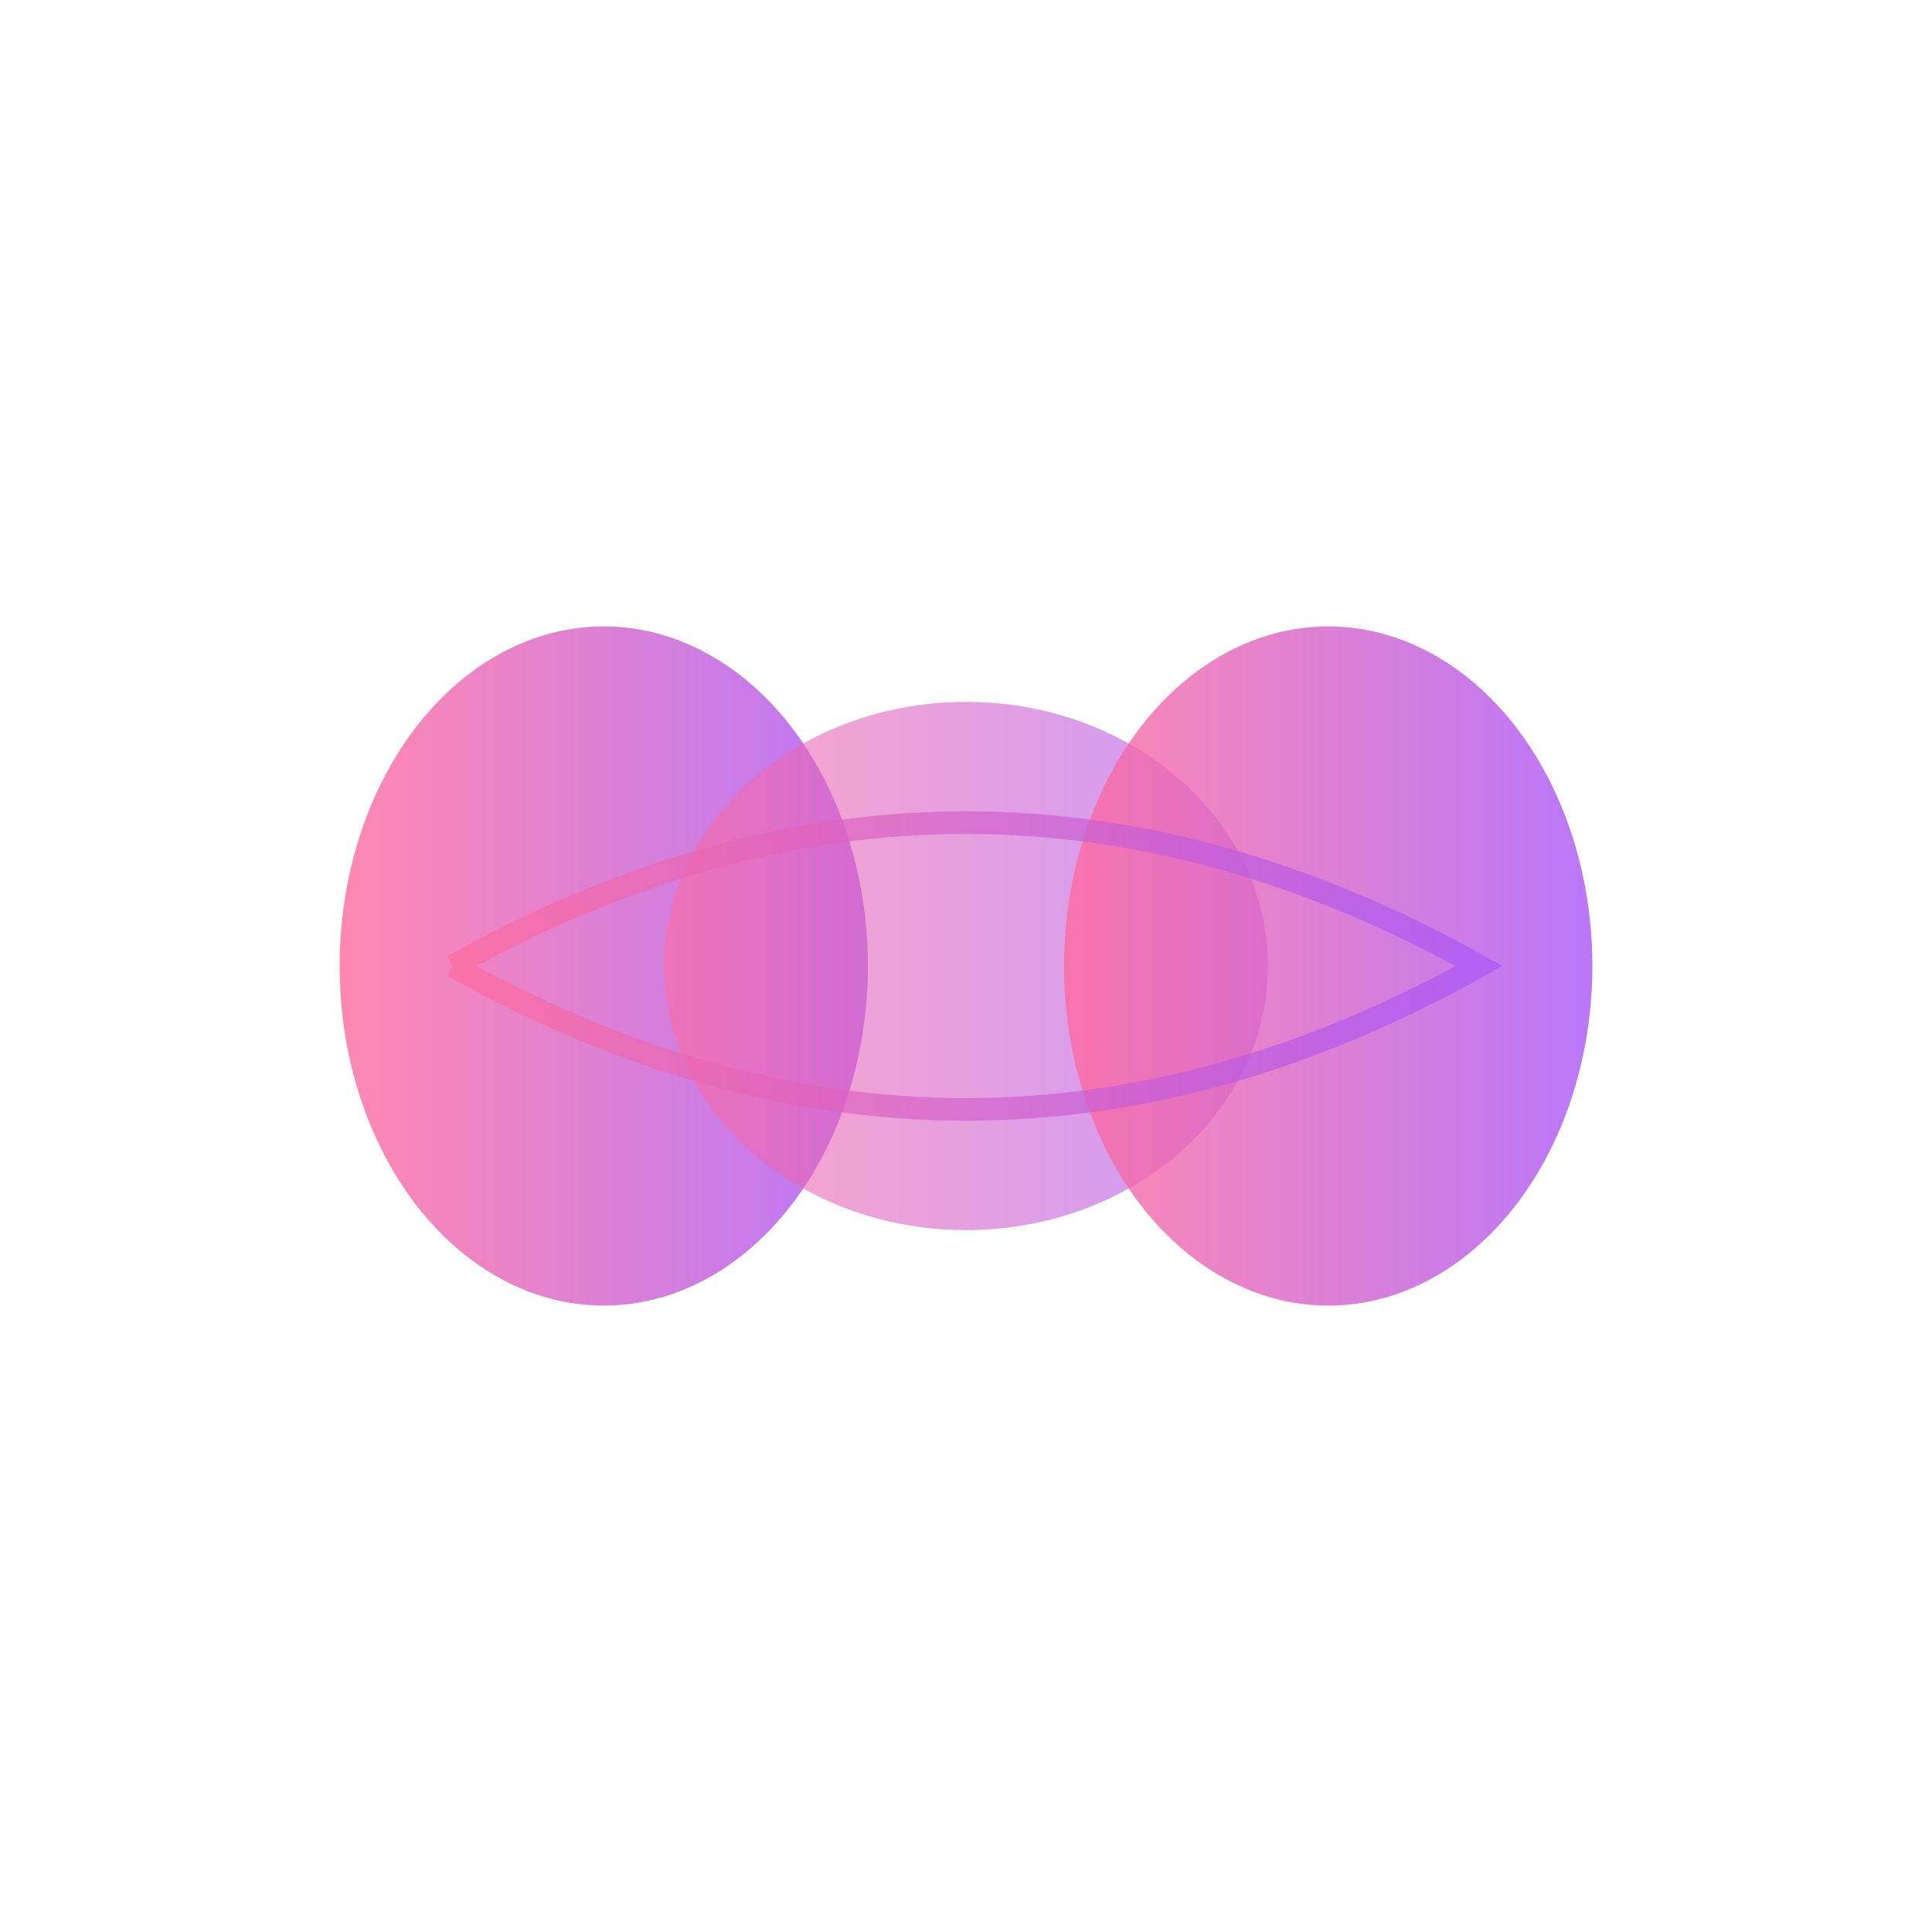
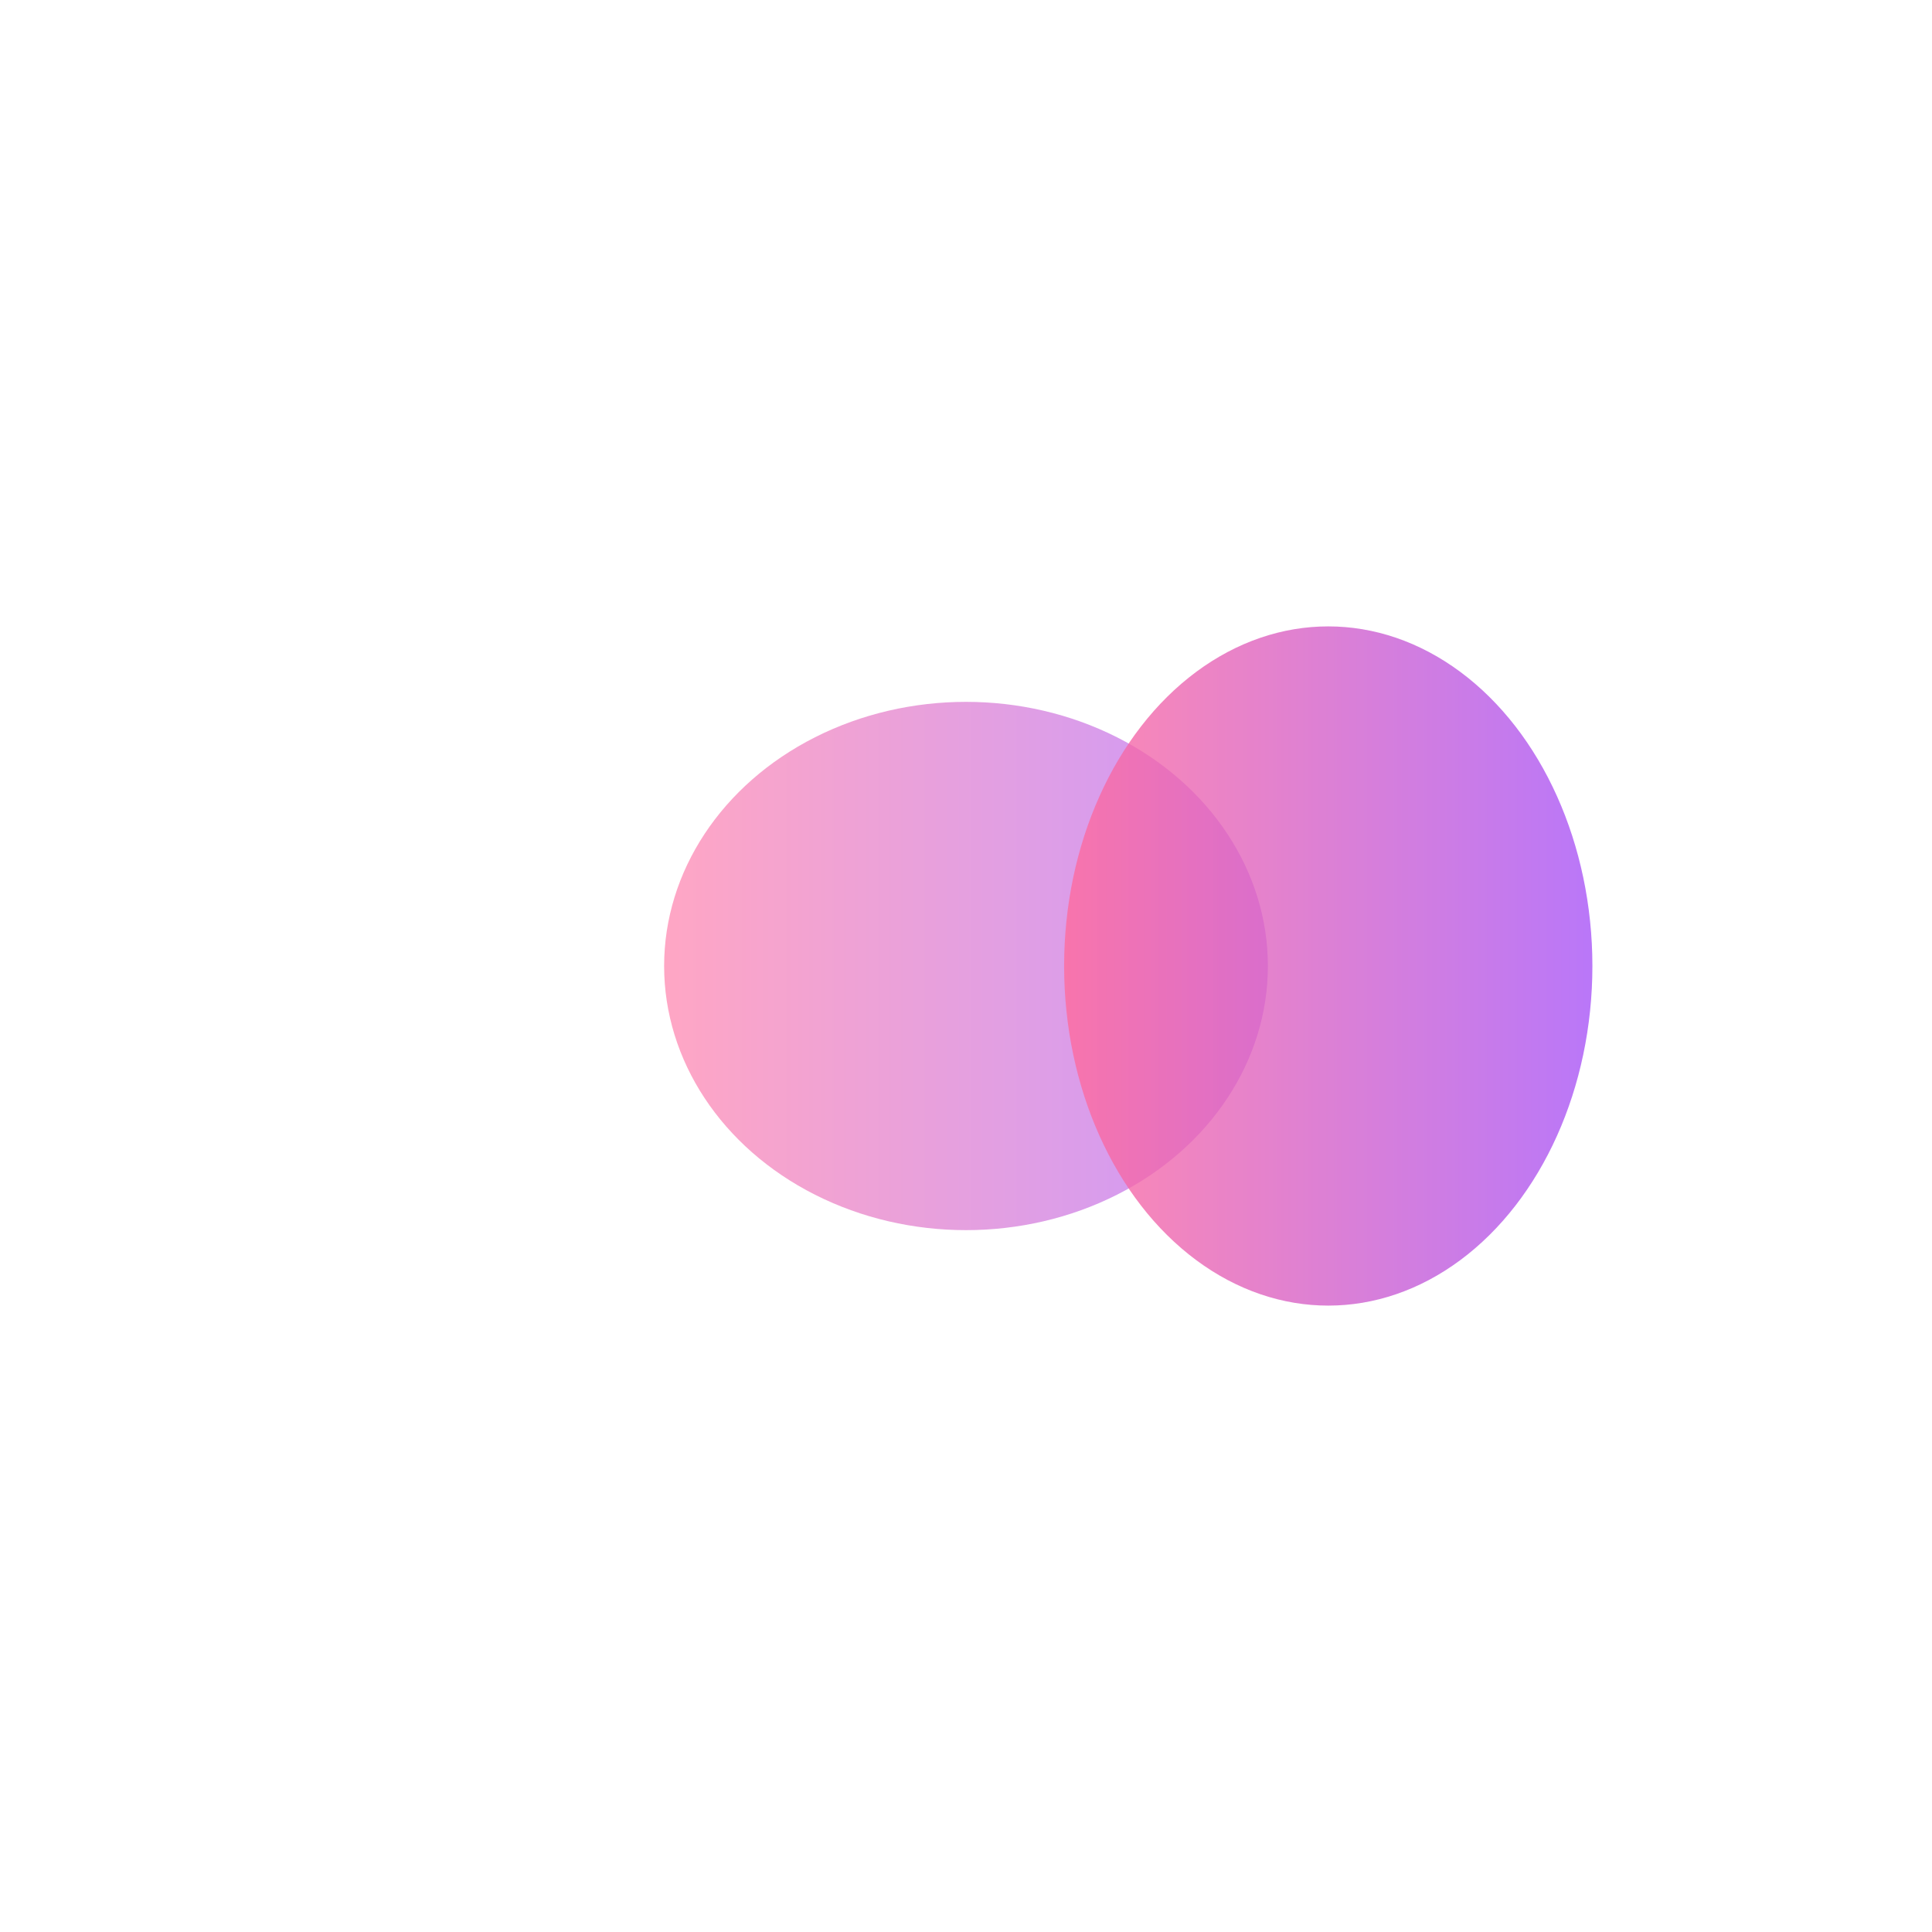
<svg xmlns="http://www.w3.org/2000/svg" width="256" height="256" viewBox="0 0 256 256">
  <defs>
    <linearGradient id="grad1" x1="0%" y1="0%" x2="100%" y2="0%">
      <stop offset="0%" style="stop-color:#ff6b9d;stop-opacity:1" />
      <stop offset="100%" style="stop-color:#a855f7;stop-opacity:1" />
    </linearGradient>
  </defs>
-   <ellipse cx="80" cy="128" rx="35" ry="45" fill="url(#grad1)" opacity="0.8" />
  <ellipse cx="128" cy="128" rx="40" ry="35" fill="url(#grad1)" opacity="0.6" />
  <ellipse cx="176" cy="128" rx="35" ry="45" fill="url(#grad1)" opacity="0.8" />
-   <path d="M 60 128 Q 128 90 196 128 Q 128 166 60 128" fill="none" stroke="url(#grad1)" stroke-width="3" opacity="0.7" />
</svg>